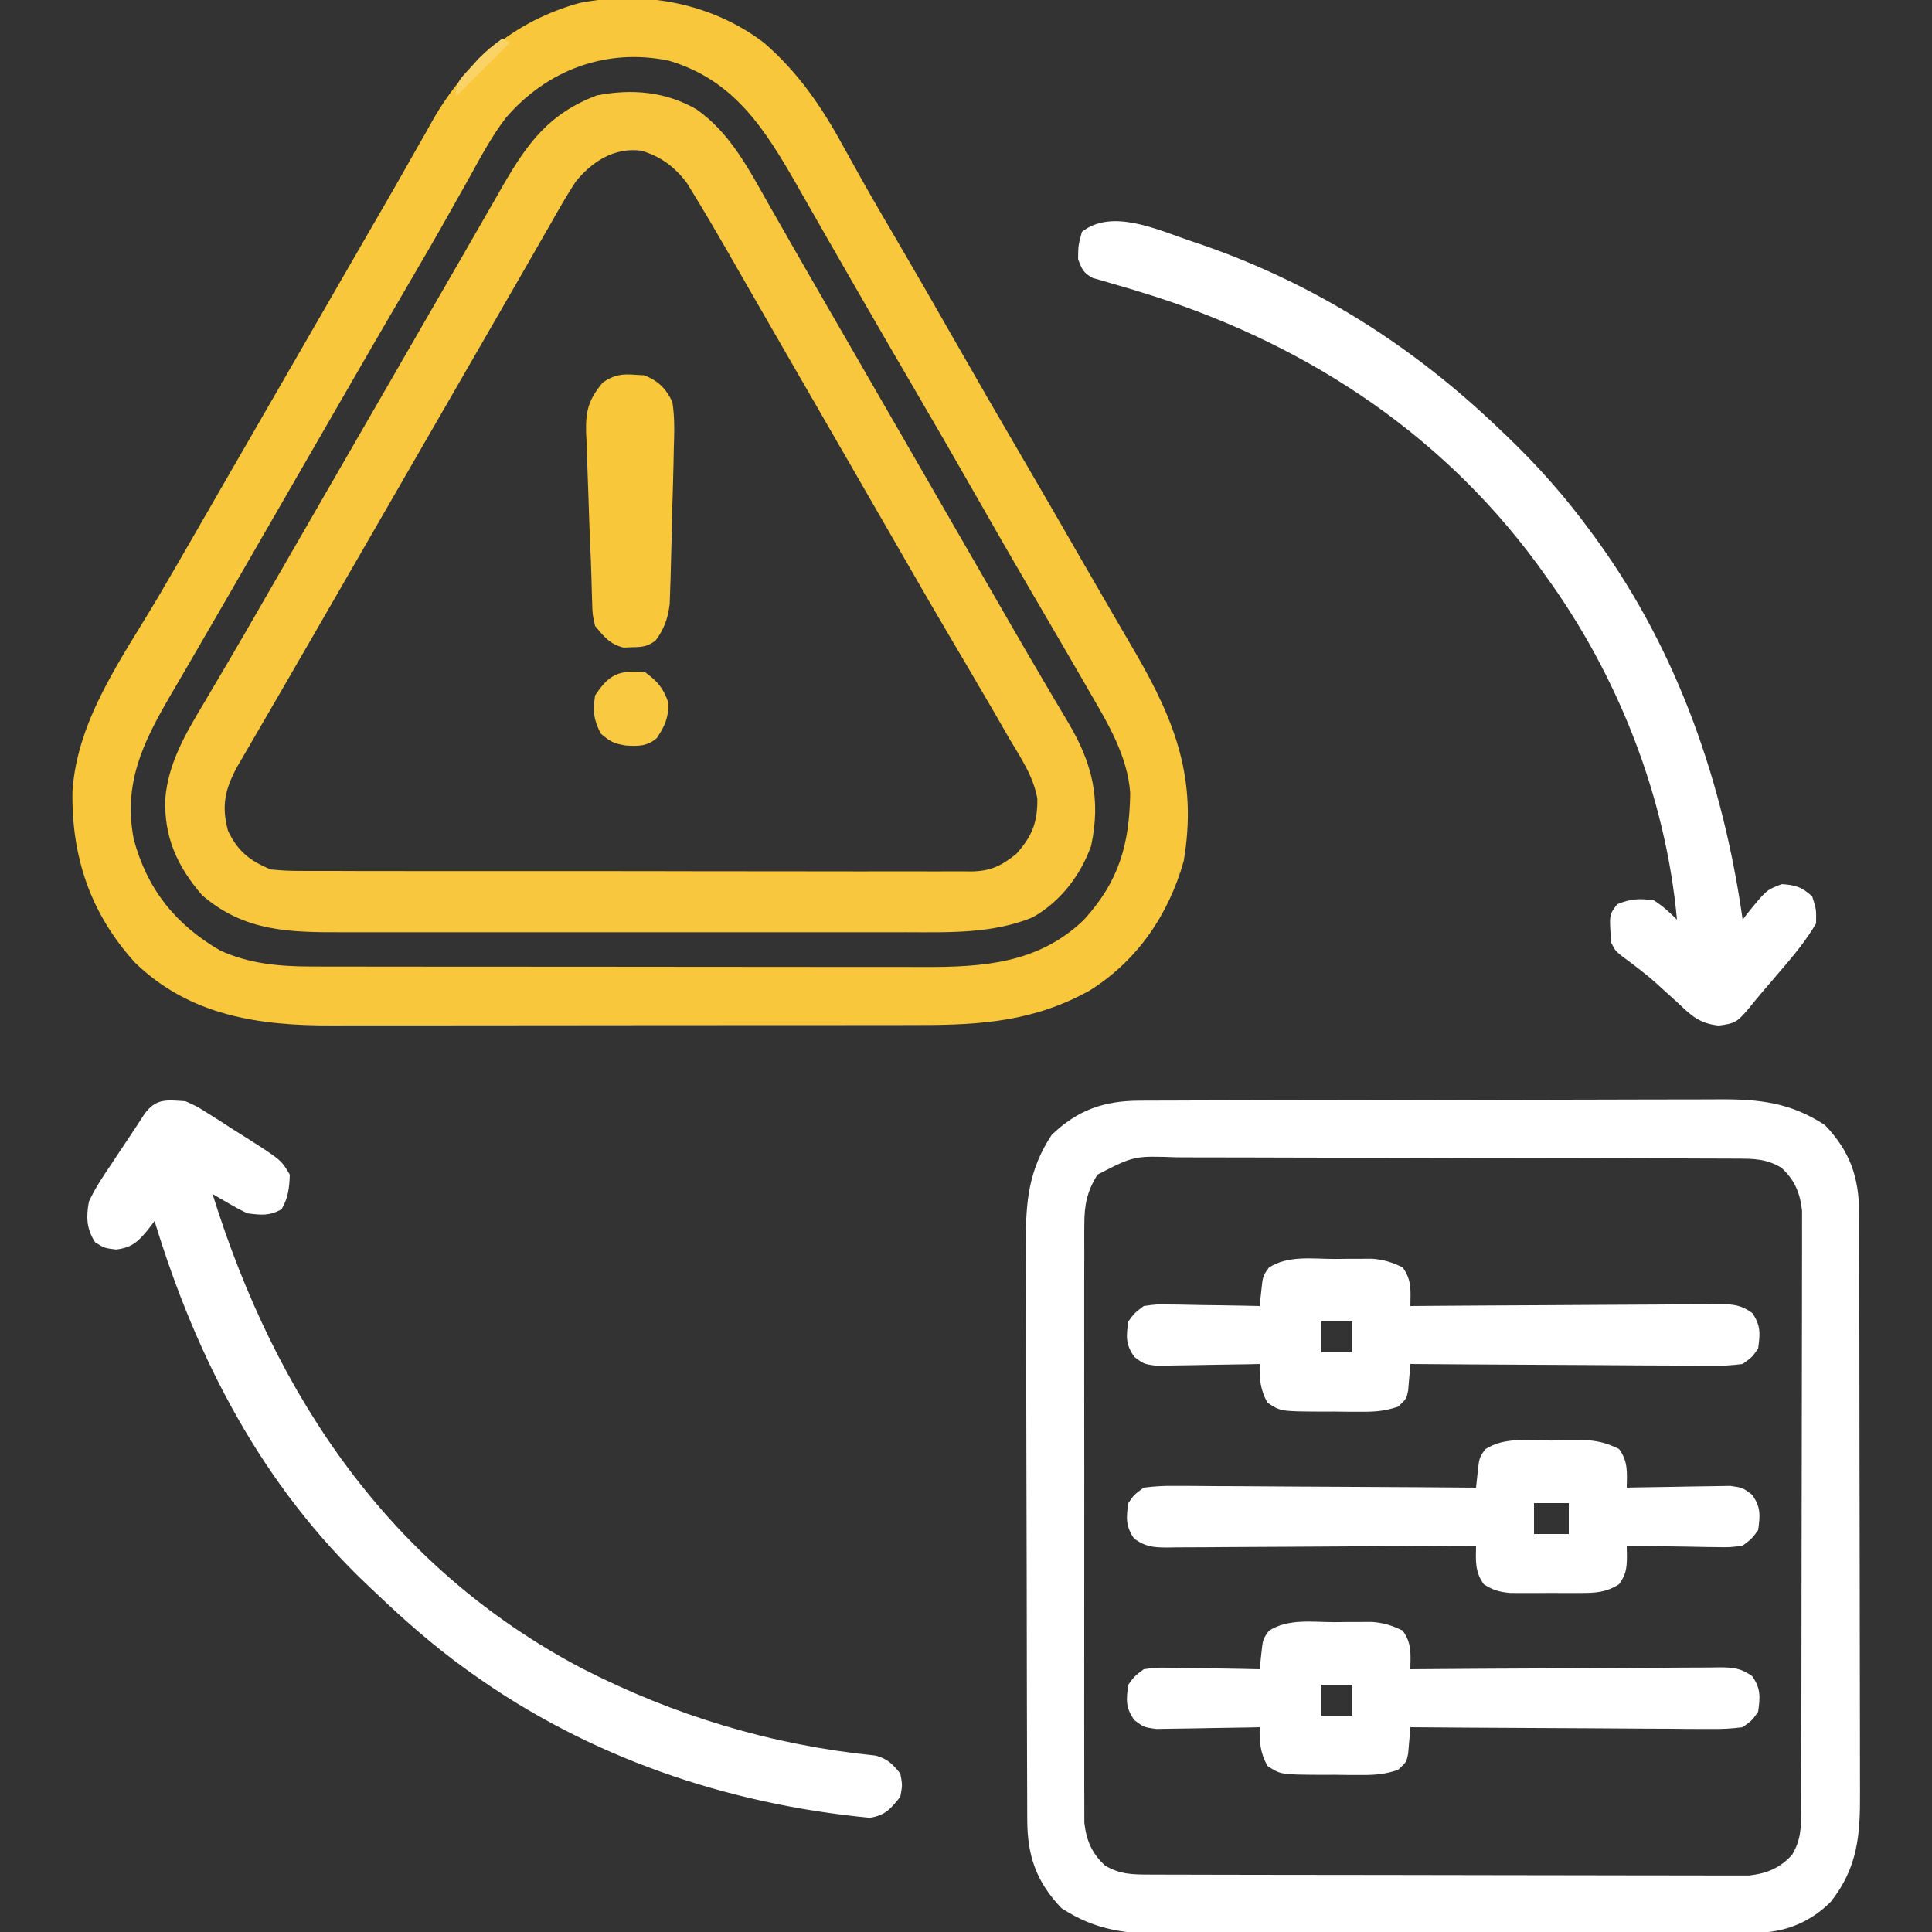
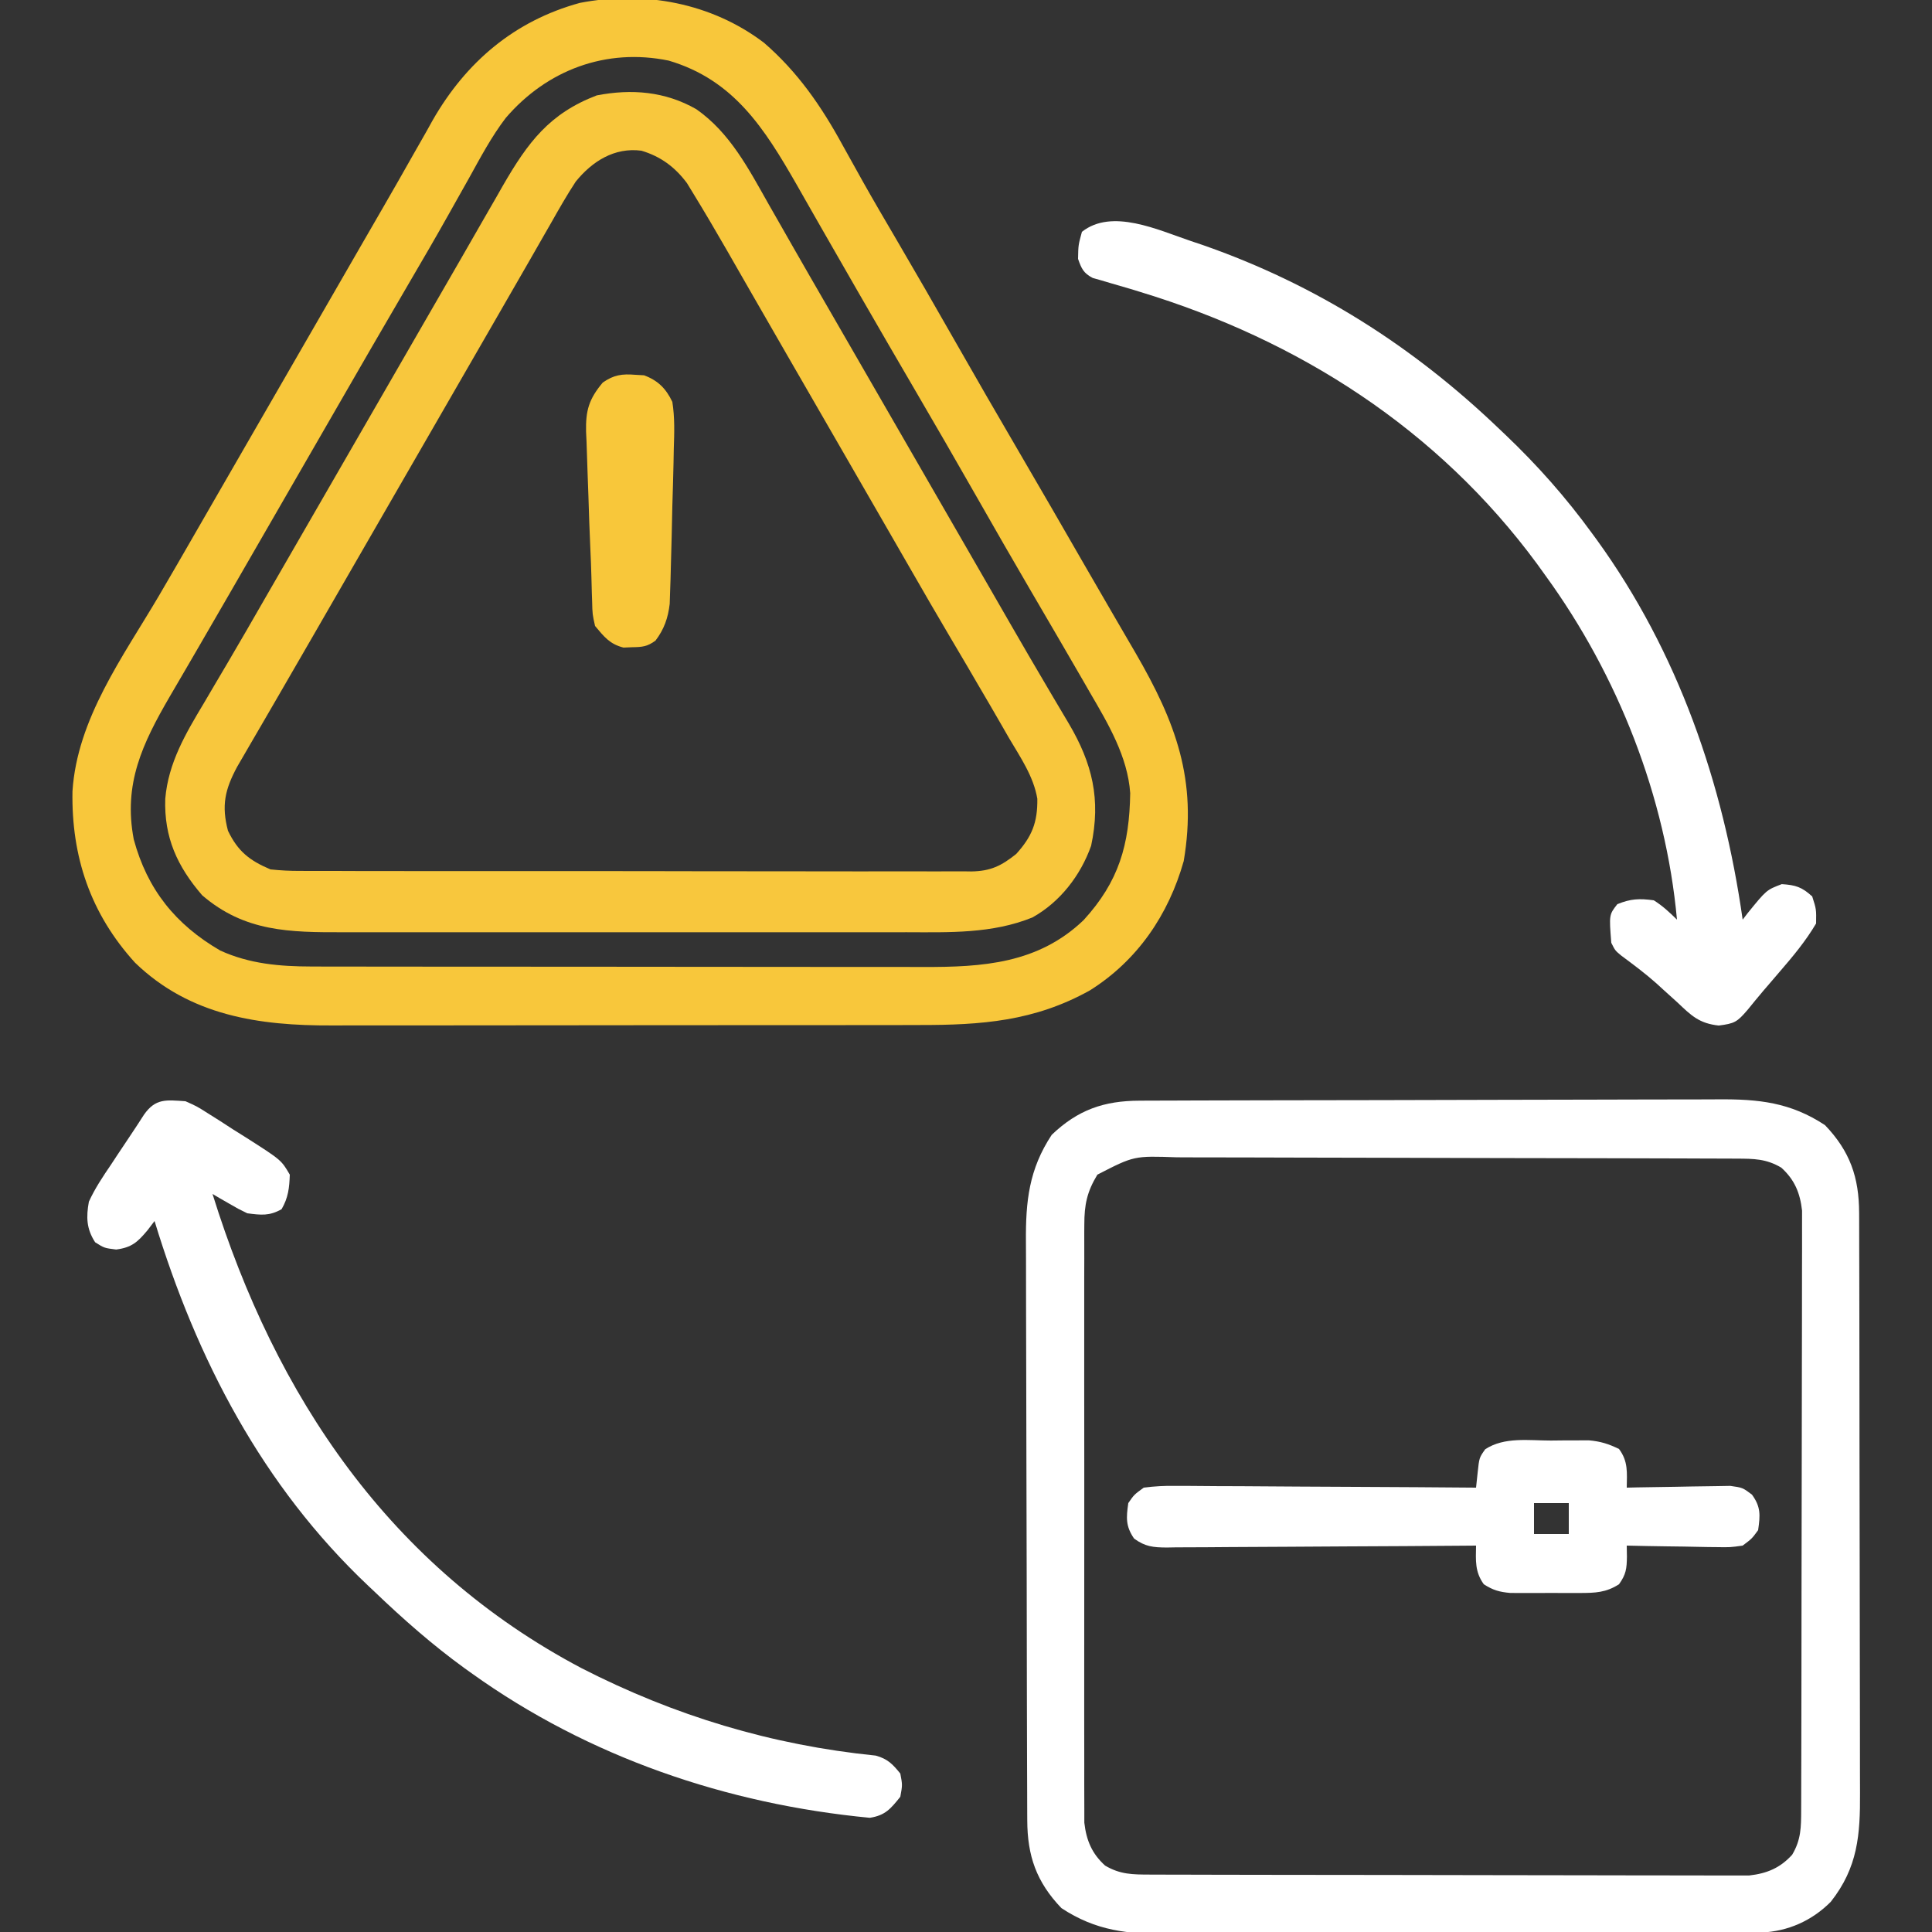
<svg xmlns="http://www.w3.org/2000/svg" version="1.1" width="500" height="500">
  <rect width="100%" height="100%" fill="#333333" stroke="none" />
  <path d="M0 0 C8.752 7.586 14.814 16.385 20.332 26.488 C21.471 28.539 22.612 30.588 23.754 32.637 C24.625 34.202 24.625 34.202 25.514 35.8 C28.308 40.774 31.194 45.693 34.082 50.613 C39.203 59.351 44.256 68.126 49.27 76.926 C54.809 86.647 60.403 96.335 66.053 105.993 C71.558 115.406 77.008 124.85 82.449 134.301 C84.73 138.261 87.018 142.218 89.317 146.168 C90.334 147.916 91.35 149.665 92.365 151.415 C93.631 153.594 94.9 155.772 96.172 157.949 C106.562 175.867 112.177 190.828 108.617 211.762 C104.691 225.679 96.624 237.513 84.332 245.238 C69.998 253.224 56.266 254.226 40.169 254.2 C38.357 254.205 36.546 254.21 34.735 254.216 C29.842 254.229 24.949 254.23 20.056 254.227 C15.959 254.226 11.861 254.231 7.764 254.236 C-1.91 254.247 -11.585 254.248 -21.259 254.241 C-31.209 254.235 -41.16 254.248 -51.11 254.269 C-59.68 254.287 -68.25 254.293 -76.82 254.289 C-81.927 254.288 -87.033 254.29 -92.14 254.304 C-96.946 254.317 -101.752 254.315 -106.558 254.302 C-108.311 254.299 -110.064 254.302 -111.818 254.31 C-130.671 254.393 -148.572 251.806 -162.773 238.078 C-174.311 225.389 -179.277 210.639 -178.973 193.691 C-177.767 174.952 -165.897 158.89 -156.636 143.173 C-153.492 137.816 -150.392 132.434 -147.293 127.051 C-146.671 125.972 -146.049 124.892 -145.408 123.78 C-144.146 121.59 -142.884 119.399 -141.622 117.208 C-138.494 111.779 -135.362 106.353 -132.23 100.926 C-130.98 98.759 -129.73 96.592 -128.48 94.426 C-124.73 87.926 -124.73 87.926 -120.98 81.426 C-120.362 80.353 -119.743 79.28 -119.105 78.175 C-117.856 76.01 -116.607 73.845 -115.358 71.68 C-111.587 65.145 -107.819 58.608 -104.053 52.07 C-102.185 48.83 -100.311 45.593 -98.438 42.355 C-95.93 38.02 -93.453 33.67 -90.992 29.309 C-89.78 27.181 -88.568 25.053 -87.355 22.926 C-86.554 21.485 -86.554 21.485 -85.736 20.015 C-77.1 4.947 -64.564 -5.693 -47.668 -10.324 C-31.027 -13.554 -13.595 -10.327 0 0 Z M-66.848 19.454 C-70.527 24.284 -73.36 29.624 -76.293 34.926 C-77.349 36.809 -78.409 38.691 -79.469 40.572 C-80.185 41.845 -80.901 43.119 -81.615 44.393 C-84.939 50.319 -88.355 56.19 -91.793 62.051 C-98.524 73.554 -105.187 85.095 -111.839 96.644 C-114.967 102.072 -118.099 107.499 -121.23 112.926 C-122.48 115.092 -123.73 117.259 -124.98 119.426 C-132.48 132.426 -132.48 132.426 -134.358 135.68 C-135.6 137.832 -136.841 139.985 -138.081 142.138 C-140.985 147.177 -143.894 152.213 -146.825 157.236 C-147.859 159.009 -148.891 160.783 -149.922 162.557 C-151.214 164.778 -152.509 166.996 -153.809 169.213 C-160.876 181.383 -165.852 191.791 -163.117 206.145 C-159.616 219.099 -152.316 228.199 -140.73 234.926 C-133.17 238.376 -125.334 239.049 -117.085 239.059 C-116.346 239.062 -115.608 239.064 -114.848 239.066 C-112.392 239.073 -109.936 239.072 -107.479 239.071 C-105.711 239.074 -103.943 239.077 -102.175 239.081 C-97.384 239.09 -92.592 239.092 -87.801 239.093 C-84.804 239.094 -81.807 239.096 -78.811 239.099 C-68.347 239.108 -57.884 239.112 -47.42 239.111 C-37.681 239.11 -27.942 239.121 -18.203 239.137 C-9.829 239.15 -1.456 239.155 6.918 239.155 C11.914 239.154 16.91 239.157 21.906 239.168 C26.606 239.178 31.307 239.178 36.008 239.17 C37.727 239.169 39.447 239.172 41.167 239.178 C56.585 239.228 70.925 238.323 82.707 227.051 C91.85 217.054 94.563 207.532 94.766 194.184 C94.113 184.726 89.07 176.247 84.395 168.238 C83.826 167.249 83.258 166.26 82.673 165.241 C80.882 162.13 79.078 159.027 77.27 155.926 C76.704 154.954 76.138 153.982 75.555 152.98 C73.279 149.072 70.999 145.164 68.713 141.261 C64.179 133.513 59.714 125.726 55.27 117.926 C49.73 108.204 44.136 98.517 38.486 88.859 C34.243 81.604 30.03 74.332 25.832 67.051 C25.215 65.982 24.598 64.913 23.963 63.812 C21.047 58.758 18.138 53.701 15.248 48.632 C14.241 46.867 13.232 45.103 12.222 43.339 C10.963 41.138 9.707 38.934 8.455 36.727 C0.11 22.161 -7.826 9.583 -24.668 4.613 C-40.877 1.274 -56.215 7.047 -66.848 19.454 Z " fill="#F8C73B" transform="translate(197.73,11.074)" />
  <path d="M0 0 C1.042 -0.006 1.042 -0.006 2.105 -0.011 C4.432 -0.022 6.76 -0.026 9.087 -0.03 C10.756 -0.036 12.425 -0.043 14.094 -0.05 C19.576 -0.071 25.058 -0.081 30.54 -0.091 C32.429 -0.095 34.318 -0.099 36.208 -0.103 C45.086 -0.123 53.964 -0.137 62.843 -0.145 C73.08 -0.155 83.316 -0.181 93.553 -0.222 C101.473 -0.252 109.392 -0.267 117.312 -0.27 C122.038 -0.272 126.764 -0.281 131.491 -0.306 C135.941 -0.33 140.391 -0.334 144.842 -0.324 C146.47 -0.323 148.097 -0.329 149.725 -0.343 C160.182 -0.427 168.465 0.43 177.407 6.335 C183.882 13.11 186.213 19.846 186.235 29.066 C186.238 29.762 186.241 30.458 186.244 31.175 C186.253 33.508 186.254 35.84 186.256 38.172 C186.26 39.844 186.265 41.516 186.271 43.189 C186.284 47.732 186.29 52.276 186.295 56.819 C186.298 59.659 186.302 62.499 186.306 65.338 C186.32 74.226 186.329 83.114 186.333 92.002 C186.338 102.256 186.355 112.51 186.384 122.764 C186.406 130.693 186.416 138.623 186.417 146.553 C186.418 151.287 186.424 156.021 186.442 160.755 C186.459 165.21 186.461 169.666 186.452 174.121 C186.451 175.753 186.456 177.384 186.466 179.016 C186.528 190.009 185.916 198.418 178.907 207.319 C174.043 212.225 167.815 214.988 160.96 215.281 C159.715 215.286 158.471 215.29 157.189 215.294 C156.494 215.298 155.8 215.302 155.084 215.305 C152.757 215.316 150.429 215.32 148.102 215.324 C146.433 215.33 144.764 215.337 143.095 215.344 C137.613 215.365 132.131 215.375 126.649 215.385 C124.76 215.39 122.871 215.394 120.981 215.398 C112.103 215.417 103.225 215.431 94.346 215.439 C84.109 215.449 73.873 215.475 63.636 215.516 C55.716 215.546 47.797 215.561 39.877 215.564 C35.151 215.567 30.424 215.575 25.698 215.601 C21.248 215.624 16.797 215.628 12.347 215.618 C10.719 215.617 9.092 215.624 7.464 215.637 C-2.993 215.721 -11.276 214.865 -20.218 208.96 C-26.687 202.19 -29.021 195.454 -29.053 186.242 C-29.056 185.547 -29.06 184.852 -29.064 184.137 C-29.075 181.809 -29.079 179.482 -29.083 177.154 C-29.089 175.485 -29.095 173.816 -29.102 172.147 C-29.123 166.665 -29.134 161.184 -29.144 155.702 C-29.148 153.813 -29.152 151.923 -29.156 150.034 C-29.175 141.156 -29.189 132.277 -29.198 123.399 C-29.208 113.162 -29.234 102.925 -29.274 92.688 C-29.304 84.769 -29.319 76.85 -29.323 68.93 C-29.325 64.203 -29.334 59.477 -29.359 54.751 C-29.382 50.3 -29.387 45.85 -29.376 41.4 C-29.376 39.772 -29.382 38.144 -29.396 36.517 C-29.479 26.06 -28.623 17.776 -22.718 8.835 C-15.948 2.366 -9.213 0.032 0 0 Z M-10.906 19.147 C-13.607 23.603 -14.282 26.915 -14.286 32.092 C-14.291 32.767 -14.296 33.442 -14.301 34.137 C-14.313 36.385 -14.303 38.632 -14.294 40.88 C-14.298 42.496 -14.303 44.113 -14.31 45.73 C-14.323 50.112 -14.318 54.494 -14.309 58.876 C-14.301 63.466 -14.308 68.055 -14.313 72.645 C-14.318 80.352 -14.311 88.059 -14.297 95.766 C-14.28 104.672 -14.286 113.577 -14.302 122.483 C-14.316 130.134 -14.318 137.785 -14.31 145.436 C-14.305 150.004 -14.305 154.571 -14.314 159.139 C-14.323 163.433 -14.317 167.728 -14.3 172.022 C-14.296 173.597 -14.297 175.171 -14.304 176.746 C-14.312 178.898 -14.301 181.05 -14.286 183.202 C-14.285 184.405 -14.284 185.609 -14.283 186.849 C-13.759 191.424 -12.339 194.848 -8.906 197.96 C-5.006 200.275 -1.767 200.277 2.679 200.288 C3.351 200.291 4.023 200.294 4.716 200.297 C6.973 200.305 9.229 200.307 11.486 200.308 C13.103 200.313 14.719 200.318 16.335 200.323 C20.73 200.336 25.125 200.343 29.519 200.347 C32.265 200.35 35.01 200.354 37.755 200.359 C46.344 200.373 54.933 200.382 63.522 200.386 C73.438 200.391 83.354 200.408 93.27 200.437 C100.934 200.459 108.598 200.469 116.261 200.47 C120.839 200.471 125.417 200.477 129.994 200.495 C134.301 200.511 138.608 200.514 142.914 200.505 C144.494 200.504 146.073 200.508 147.653 200.518 C149.812 200.531 151.97 200.525 154.129 200.515 C155.336 200.516 156.544 200.518 157.788 200.519 C162.369 200.004 165.791 198.585 168.907 195.147 C171.222 191.248 171.224 188.008 171.235 183.563 C171.238 182.891 171.241 182.219 171.244 181.526 C171.253 179.269 171.254 177.012 171.256 174.755 C171.26 173.139 171.265 171.523 171.271 169.906 C171.284 165.512 171.29 161.117 171.295 156.722 C171.298 153.977 171.302 151.232 171.306 148.486 C171.32 139.897 171.329 131.308 171.333 122.719 C171.338 112.803 171.355 102.887 171.384 92.971 C171.406 85.308 171.416 77.644 171.417 69.98 C171.418 65.402 171.424 60.825 171.442 56.247 C171.459 51.94 171.461 47.634 171.452 43.327 C171.451 41.748 171.456 40.168 171.466 38.589 C171.478 36.43 171.472 34.272 171.462 32.113 C171.463 30.905 171.465 29.698 171.466 28.454 C170.951 23.872 169.533 20.451 166.094 17.335 C162.199 15.022 158.958 15.016 154.517 15 C153.51 14.994 153.51 14.994 152.482 14.989 C150.228 14.978 147.973 14.974 145.718 14.97 C144.104 14.964 142.489 14.957 140.874 14.95 C135.568 14.929 130.261 14.919 124.954 14.909 C123.127 14.905 121.3 14.901 119.472 14.897 C110.888 14.877 102.304 14.863 93.72 14.855 C83.812 14.845 73.905 14.819 63.998 14.778 C56.339 14.748 48.68 14.733 41.021 14.73 C36.448 14.728 31.874 14.719 27.3 14.694 C22.996 14.67 18.692 14.666 14.388 14.676 C12.81 14.677 11.233 14.671 9.655 14.657 C-1.414 14.264 -1.414 14.264 -10.906 19.147 Z " fill="#FFFFFF" transform="translate(294.906,284.853)" />
  <path d="M0 0 C8.757 6.11 13.584 15.509 18.742 24.621 C19.735 26.358 20.727 28.094 21.72 29.831 C22.743 31.622 23.764 33.414 24.785 35.206 C27.935 40.733 31.122 46.238 34.305 51.746 C35.555 53.913 36.805 56.079 38.055 58.246 C38.673 59.319 39.292 60.391 39.93 61.496 C60.555 97.246 60.555 97.246 62.43 100.497 C63.679 102.662 64.928 104.827 66.177 106.992 C69.317 112.432 72.455 117.874 75.59 123.316 C76.215 124.401 76.84 125.485 77.484 126.603 C78.73 128.766 79.976 130.929 81.221 133.093 C84.384 138.579 87.568 144.052 90.789 149.504 C91.432 150.594 92.074 151.685 92.736 152.808 C93.957 154.878 95.183 156.945 96.414 159.008 C102.489 169.313 104.764 178.596 102.188 190.629 C99.473 198.292 94.155 205.198 86.992 209.184 C76.569 213.416 65.437 213.034 54.391 213.005 C52.653 213.008 50.916 213.011 49.178 213.016 C44.488 213.025 39.798 213.021 35.108 213.015 C30.183 213.01 25.258 213.014 20.333 213.018 C12.065 213.021 3.797 213.016 -4.471 213.007 C-14.009 212.996 -23.547 212.999 -33.084 213.01 C-41.296 213.02 -49.508 213.021 -57.72 213.016 C-62.614 213.013 -67.509 213.012 -72.404 213.019 C-77.007 213.024 -81.61 213.02 -86.213 213.009 C-87.895 213.006 -89.577 213.007 -91.259 213.011 C-105.269 213.045 -116.867 212.912 -127.883 203.434 C-134.311 195.963 -137.758 188.48 -137.426 178.469 C-136.639 169.176 -132.147 161.597 -127.445 153.746 C-126.432 152.023 -125.419 150.3 -124.407 148.577 C-123.363 146.801 -122.313 145.027 -121.264 143.254 C-118.028 137.778 -114.866 132.26 -111.695 126.746 C-110.446 124.579 -109.196 122.413 -107.945 120.246 C-107.327 119.174 -106.708 118.101 -106.07 116.996 C-99.195 105.079 -92.32 93.163 -85.445 81.246 C-84.826 80.173 -84.208 79.101 -83.57 77.996 C-82.321 75.831 -81.072 73.665 -79.823 71.5 C-76.683 66.06 -73.545 60.619 -70.41 55.176 C-67.298 49.773 -64.179 44.374 -61.058 38.976 C-59.161 35.686 -57.273 32.39 -55.387 29.094 C-54.156 26.957 -52.926 24.82 -51.695 22.684 C-51.144 21.715 -50.593 20.746 -50.025 19.748 C-43.568 8.579 -38.002 1.109 -25.758 -3.566 C-16.753 -5.304 -8.075 -4.612 0 0 Z M-31.195 18.746 C-33.478 22.22 -35.522 25.818 -37.57 29.434 C-38.178 30.49 -38.785 31.547 -39.41 32.635 C-40.696 34.873 -41.978 37.113 -43.257 39.354 C-45.747 43.712 -48.26 48.057 -50.772 52.402 C-53.287 56.753 -55.795 61.109 -58.304 65.464 C-61.432 70.893 -64.564 76.319 -67.695 81.746 C-68.945 83.913 -70.195 86.079 -71.445 88.246 C-93.945 127.246 -93.945 127.246 -95.823 130.501 C-97.063 132.651 -98.303 134.8 -99.542 136.95 C-102.467 142.024 -105.396 147.096 -108.341 152.159 C-109.731 154.549 -111.118 156.94 -112.505 159.332 C-113.484 161.017 -114.467 162.701 -115.449 164.385 C-116.042 165.408 -116.635 166.431 -117.246 167.484 C-117.769 168.382 -118.291 169.28 -118.829 170.204 C-121.998 176.101 -122.911 180.239 -121.195 186.746 C-118.643 192.055 -115.634 194.447 -110.195 196.746 C-107.52 197.025 -105.084 197.156 -102.415 197.134 C-101.268 197.142 -101.268 197.142 -100.098 197.15 C-97.546 197.164 -94.995 197.157 -92.443 197.15 C-90.61 197.156 -88.776 197.163 -86.943 197.171 C-81.97 197.189 -76.997 197.188 -72.024 197.182 C-67.871 197.179 -63.718 197.185 -59.566 197.191 C-49.769 197.205 -39.973 197.204 -30.177 197.192 C-20.072 197.181 -9.967 197.195 0.139 197.222 C8.818 197.244 17.496 197.25 26.175 197.244 C31.357 197.241 36.54 197.244 41.722 197.261 C46.594 197.276 51.466 197.272 56.339 197.253 C58.126 197.25 59.914 197.253 61.701 197.263 C64.143 197.276 66.583 197.265 69.024 197.247 C69.73 197.257 70.436 197.267 71.164 197.276 C76.153 197.202 78.944 195.838 82.805 192.746 C86.868 188.243 88.347 184.616 88.265 178.453 C87.28 172.659 83.882 167.743 80.93 162.746 C80.231 161.532 79.535 160.317 78.84 159.102 C76.851 155.636 74.831 152.19 72.805 148.746 C71.906 147.203 71.007 145.66 70.109 144.117 C68.565 141.474 67.007 138.838 65.441 136.207 C62.116 130.604 58.87 124.955 55.617 119.309 C54.66 117.648 54.66 117.648 53.684 115.953 C52.376 113.682 51.068 111.412 49.76 109.141 C46.611 103.674 43.458 98.21 40.305 92.746 C39.055 90.579 37.805 88.413 36.555 86.246 C35.627 84.637 35.627 84.637 34.68 82.996 C29.055 73.246 29.055 73.246 27.178 69.992 C25.935 67.838 24.691 65.683 23.447 63.529 C20.555 58.519 17.665 53.506 14.788 48.487 C13.779 46.729 12.77 44.971 11.76 43.213 C10.501 41.021 9.245 38.829 7.99 36.635 C5.115 31.633 2.196 26.66 -0.82 21.742 C-1.613 20.444 -1.613 20.444 -2.422 19.119 C-5.534 14.955 -9.217 12.239 -14.195 10.746 C-21.169 9.829 -26.94 13.496 -31.195 18.746 Z " fill="#F8C73D" transform="translate(180.195,28.254)" />
  <path d="M0 0 C2.95 1.313 2.95 1.313 5.828 3.141 C6.875 3.799 7.922 4.458 9 5.137 C10.072 5.834 11.145 6.531 12.25 7.25 C13.338 7.932 14.426 8.614 15.547 9.316 C24.791 15.209 24.791 15.209 27 19 C26.88 22.423 26.607 24.954 24.875 27.938 C21.718 29.726 19.583 29.462 16 29 C13.653 27.857 13.653 27.857 11.258 26.469 C10.457 26.009 9.657 25.55 8.833 25.076 C8.228 24.721 7.623 24.366 7 24 C23.316 76.438 52.948 120.569 102.5 146.723 C126.552 159.046 151.685 166.633 178.645 169.348 C181.712 170.197 183.022 171.544 185 174 C185.562 176.938 185.562 176.938 185 180 C182.523 183.1 181.103 184.83 177.109 185.445 C140.111 181.918 104.314 169.742 74 148 C73.413 147.58 72.827 147.16 72.222 146.728 C63.959 140.739 56.367 134.052 49 127 C48.447 126.48 47.894 125.959 47.324 125.423 C19.9 99.53 2.904 66.802 -8 31 C-8.598 31.784 -9.196 32.568 -9.812 33.375 C-12.375 36.45 -13.924 37.863 -17.938 38.375 C-21 38 -21 38 -23.375 36.5 C-25.64 33.015 -25.72 29.988 -25 26 C-23.425 22.554 -21.383 19.499 -19.25 16.375 C-18.711 15.555 -18.172 14.735 -17.617 13.891 C-16.57 12.302 -15.514 10.719 -14.447 9.144 C-13.183 7.27 -11.956 5.378 -10.734 3.477 C-7.753 -0.781 -4.995 -0.346 0 0 Z " fill="#FFFFFF" transform="translate(48,285)" />
  <path d="M0 0 C1.53 0.515 1.53 0.515 3.092 1.04 C32.383 11.257 57.534 27.27 79.812 48.625 C80.342 49.128 80.872 49.63 81.418 50.148 C89.712 58.05 97.071 66.362 103.812 75.625 C104.226 76.188 104.639 76.752 105.064 77.333 C126.103 106.398 137.791 140.341 142.812 175.625 C143.248 175.059 143.684 174.493 144.133 173.91 C148.979 167.942 148.979 167.942 152.938 166.438 C156.529 166.672 158.143 167.184 160.812 169.625 C161.875 172.938 161.875 172.938 161.812 176.625 C159.127 181.183 155.819 185.136 152.375 189.125 C151.439 190.219 150.502 191.312 149.566 192.406 C149.11 192.936 148.654 193.466 148.184 194.012 C146.795 195.645 145.443 197.305 144.09 198.969 C141.365 202.147 140.727 202.508 136.617 203.035 C131.56 202.49 129.526 200.471 125.938 197.062 C124.719 195.958 123.499 194.855 122.277 193.754 C121.689 193.217 121.101 192.679 120.496 192.125 C117.599 189.543 114.499 187.242 111.387 184.93 C109.812 183.625 109.812 183.625 108.812 181.625 C108.236 174.363 108.236 174.363 110.375 171.625 C113.826 170.209 116.108 170.114 119.812 170.625 C122.137 172.09 123.826 173.687 125.812 175.625 C122.899 143.832 110.545 112.426 91.812 86.625 C91.078 85.605 90.343 84.586 89.586 83.535 C63.908 48.672 27.984 25.661 -13.129 13.168 C-14.392 12.78 -14.392 12.78 -15.68 12.384 C-17.371 11.872 -19.068 11.378 -20.769 10.901 C-21.576 10.662 -22.383 10.422 -23.215 10.176 C-23.933 9.973 -24.651 9.769 -25.39 9.56 C-27.787 8.313 -28.301 7.144 -29.188 4.625 C-29.125 1.062 -29.125 1.062 -28.188 -2.375 C-20.423 -8.538 -8.474 -2.851 0 0 Z " fill="#FFFFFF" transform="translate(308.188,62.375)" />
-   <path d="M0 0 C1.137 -0.012 2.274 -0.024 3.445 -0.037 C4.544 -0.039 5.642 -0.041 6.773 -0.043 C8.277 -0.049 8.277 -0.049 9.81 -0.055 C12.798 0.202 14.944 0.863 17.625 2.188 C20.024 5.386 19.683 8.309 19.625 12.188 C21.228 12.174 21.228 12.174 22.863 12.161 C32.928 12.08 42.992 12.02 53.057 11.98 C58.231 11.959 63.406 11.931 68.58 11.886 C73.573 11.842 78.565 11.818 83.558 11.808 C85.464 11.801 87.37 11.786 89.275 11.765 C91.943 11.736 94.609 11.732 97.276 11.733 C98.066 11.719 98.856 11.705 99.67 11.69 C103.187 11.716 105.233 11.903 108.116 13.997 C110.329 17.21 110.169 19.381 109.625 23.188 C108.116 25.378 108.116 25.378 105.625 27.188 C102.712 27.562 100.185 27.695 97.276 27.642 C96.437 27.642 95.598 27.643 94.733 27.643 C91.962 27.641 89.192 27.609 86.422 27.578 C84.499 27.571 82.577 27.565 80.655 27.561 C75.598 27.546 70.541 27.506 65.484 27.462 C60.323 27.421 55.161 27.403 50 27.383 C39.875 27.34 29.75 27.272 19.625 27.188 C19.578 27.814 19.531 28.44 19.483 29.085 C19.409 29.901 19.336 30.718 19.261 31.56 C19.159 32.777 19.159 32.777 19.056 34.02 C18.625 36.188 18.625 36.188 16.453 38.227 C13.26 39.311 10.743 39.56 7.371 39.551 C5.595 39.55 5.595 39.55 3.783 39.549 C2.555 39.533 1.328 39.517 0.062 39.5 C-1.169 39.503 -2.401 39.506 -3.67 39.51 C-13.97 39.448 -13.97 39.448 -17.375 37.188 C-19.243 33.731 -19.453 31.054 -19.375 27.188 C-20.707 27.219 -20.707 27.219 -22.065 27.251 C-25.368 27.319 -28.67 27.369 -31.973 27.407 C-33.401 27.427 -34.828 27.455 -36.256 27.489 C-38.311 27.538 -40.366 27.56 -42.422 27.578 C-43.658 27.599 -44.894 27.62 -46.167 27.642 C-49.375 27.188 -49.375 27.188 -51.778 25.382 C-54.106 22.182 -53.926 20.043 -53.375 16.188 C-51.778 13.993 -51.778 13.993 -49.375 12.188 C-46.167 11.733 -46.167 11.733 -42.422 11.797 C-41.762 11.803 -41.101 11.808 -40.421 11.814 C-38.322 11.836 -36.224 11.887 -34.125 11.938 C-32.698 11.958 -31.271 11.976 -29.844 11.992 C-26.354 12.036 -22.864 12.105 -19.375 12.188 C-19.238 10.907 -19.102 9.627 -18.961 8.309 C-18.547 4.43 -18.547 4.43 -17 2.25 C-12.024 -1.004 -5.696 0.003 0 0 Z M-3.375 16.188 C-3.375 18.828 -3.375 21.468 -3.375 24.188 C-0.735 24.188 1.905 24.188 4.625 24.188 C4.625 21.547 4.625 18.907 4.625 16.188 C1.985 16.188 -0.655 16.188 -3.375 16.188 Z " fill="#FFFFFF" transform="translate(345.375,419.812)" />
-   <path d="M0 0 C1.137 -0.012 2.274 -0.024 3.445 -0.037 C4.544 -0.039 5.642 -0.041 6.773 -0.043 C8.277 -0.049 8.277 -0.049 9.81 -0.055 C12.798 0.202 14.944 0.863 17.625 2.188 C20.024 5.386 19.683 8.309 19.625 12.188 C21.228 12.174 21.228 12.174 22.863 12.161 C32.928 12.08 42.992 12.02 53.057 11.98 C58.231 11.959 63.406 11.931 68.58 11.886 C73.573 11.842 78.565 11.818 83.558 11.808 C85.464 11.801 87.37 11.786 89.275 11.765 C91.943 11.736 94.609 11.732 97.276 11.733 C98.066 11.719 98.856 11.705 99.67 11.69 C103.187 11.716 105.233 11.903 108.116 13.997 C110.329 17.21 110.169 19.381 109.625 23.188 C108.116 25.378 108.116 25.378 105.625 27.188 C102.712 27.562 100.185 27.695 97.276 27.642 C96.437 27.642 95.598 27.643 94.733 27.643 C91.962 27.641 89.192 27.609 86.422 27.578 C84.499 27.571 82.577 27.565 80.655 27.561 C75.598 27.546 70.541 27.506 65.484 27.462 C60.323 27.421 55.161 27.403 50 27.383 C39.875 27.34 29.75 27.272 19.625 27.188 C19.578 27.814 19.531 28.44 19.483 29.085 C19.409 29.901 19.336 30.718 19.261 31.56 C19.159 32.777 19.159 32.777 19.056 34.02 C18.625 36.188 18.625 36.188 16.453 38.227 C13.26 39.311 10.743 39.56 7.371 39.551 C5.595 39.55 5.595 39.55 3.783 39.549 C2.555 39.533 1.328 39.517 0.062 39.5 C-1.169 39.503 -2.401 39.506 -3.67 39.51 C-13.97 39.448 -13.97 39.448 -17.375 37.188 C-19.243 33.731 -19.453 31.054 -19.375 27.188 C-20.707 27.219 -20.707 27.219 -22.065 27.251 C-25.368 27.319 -28.67 27.369 -31.973 27.407 C-33.401 27.427 -34.828 27.455 -36.256 27.489 C-38.311 27.538 -40.366 27.56 -42.422 27.578 C-43.658 27.599 -44.894 27.62 -46.167 27.642 C-49.375 27.188 -49.375 27.188 -51.778 25.382 C-54.106 22.182 -53.926 20.043 -53.375 16.188 C-51.778 13.993 -51.778 13.993 -49.375 12.188 C-46.167 11.733 -46.167 11.733 -42.422 11.797 C-41.762 11.803 -41.101 11.808 -40.421 11.814 C-38.322 11.836 -36.224 11.887 -34.125 11.938 C-32.698 11.958 -31.271 11.976 -29.844 11.992 C-26.354 12.036 -22.864 12.105 -19.375 12.188 C-19.238 10.907 -19.102 9.627 -18.961 8.309 C-18.547 4.43 -18.547 4.43 -17 2.25 C-12.024 -1.004 -5.696 0.003 0 0 Z M-3.375 16.188 C-3.375 18.828 -3.375 21.468 -3.375 24.188 C-0.735 24.188 1.905 24.188 4.625 24.188 C4.625 21.547 4.625 18.907 4.625 16.188 C1.985 16.188 -0.655 16.188 -3.375 16.188 Z " fill="#FFFFFF" transform="translate(345.375,325.812)" />
  <path d="M0 0 C1.137 -0.012 2.274 -0.024 3.445 -0.037 C4.544 -0.039 5.642 -0.041 6.773 -0.043 C8.277 -0.049 8.277 -0.049 9.81 -0.055 C12.798 0.202 14.944 0.863 17.625 2.188 C20.024 5.386 19.683 8.309 19.625 12.188 C20.513 12.167 21.401 12.146 22.315 12.124 C25.618 12.056 28.92 12.006 32.223 11.968 C33.651 11.948 35.078 11.92 36.506 11.886 C38.561 11.837 40.616 11.815 42.672 11.797 C43.908 11.776 45.144 11.755 46.417 11.733 C49.625 12.188 49.625 12.188 52.028 13.993 C54.356 17.193 54.176 19.332 53.625 23.188 C52.028 25.382 52.028 25.382 49.625 27.188 C46.417 27.642 46.417 27.642 42.672 27.578 C42.012 27.572 41.351 27.567 40.671 27.561 C38.572 27.539 36.474 27.488 34.375 27.438 C32.948 27.417 31.521 27.399 30.094 27.383 C26.604 27.339 23.114 27.27 19.625 27.188 C19.648 28.603 19.648 28.603 19.672 30.047 C19.625 33.209 19.441 34.645 17.625 37.188 C14.253 39.364 11.429 39.445 7.469 39.453 C6.282 39.456 5.094 39.458 3.871 39.461 C2.635 39.453 1.399 39.445 0.125 39.438 C-1.111 39.445 -2.347 39.453 -3.621 39.461 C-4.808 39.458 -5.996 39.456 -7.219 39.453 C-8.303 39.451 -9.388 39.449 -10.506 39.446 C-13.355 39.189 -14.991 38.726 -17.375 37.188 C-19.703 33.929 -19.439 31.087 -19.375 27.188 C-20.978 27.201 -20.978 27.201 -22.613 27.214 C-32.678 27.295 -42.742 27.355 -52.807 27.395 C-57.981 27.416 -63.156 27.444 -68.33 27.489 C-73.323 27.533 -78.315 27.557 -83.308 27.567 C-85.214 27.574 -87.12 27.589 -89.025 27.61 C-91.693 27.639 -94.359 27.643 -97.026 27.642 C-98.211 27.663 -98.211 27.663 -99.42 27.685 C-102.937 27.659 -104.983 27.472 -107.866 25.378 C-110.079 22.165 -109.919 19.994 -109.375 16.188 C-107.866 13.997 -107.866 13.997 -105.375 12.188 C-102.462 11.813 -99.935 11.68 -97.026 11.733 C-96.187 11.733 -95.348 11.732 -94.483 11.732 C-91.712 11.734 -88.942 11.766 -86.172 11.797 C-84.249 11.804 -82.327 11.81 -80.405 11.814 C-75.348 11.829 -70.291 11.869 -65.234 11.913 C-60.073 11.954 -54.911 11.972 -49.75 11.992 C-39.625 12.035 -29.5 12.103 -19.375 12.188 C-19.238 10.907 -19.102 9.627 -18.961 8.309 C-18.547 4.43 -18.547 4.43 -17 2.25 C-12.024 -1.004 -5.696 0.003 0 0 Z M-4.375 16.188 C-4.375 18.828 -4.375 21.468 -4.375 24.188 C-1.405 24.188 1.565 24.188 4.625 24.188 C4.625 21.547 4.625 18.907 4.625 16.188 C1.655 16.188 -1.315 16.188 -4.375 16.188 Z " fill="#FFFFFF" transform="translate(401.375,372.812)" />
  <path d="M0 0 C0.741 0.041 1.482 0.083 2.246 0.125 C5.881 1.498 7.919 3.564 9.562 7 C10.211 11.057 10.076 15.028 9.938 19.125 C9.916 20.298 9.895 21.47 9.873 22.678 C9.795 26.453 9.679 30.226 9.562 34 C9.504 36.609 9.447 39.219 9.391 41.828 C9.325 44.344 9.258 46.859 9.188 49.375 C9.157 50.562 9.127 51.75 9.095 52.973 C9.056 54.083 9.017 55.193 8.977 56.336 C8.945 57.311 8.914 58.286 8.881 59.291 C8.452 62.94 7.436 65.849 5.211 68.781 C3.105 70.338 1.792 70.464 -0.812 70.5 C-1.563 70.531 -2.313 70.562 -3.086 70.594 C-6.641 69.696 -8.112 67.778 -10.438 65 C-11.116 61.989 -11.116 61.989 -11.199 58.535 C-11.222 57.894 -11.244 57.253 -11.267 56.592 C-11.315 55.169 -11.353 53.746 -11.382 52.323 C-11.441 49.86 -11.545 47.402 -11.659 44.941 C-11.865 40.379 -12.023 35.818 -12.16 31.254 C-12.22 29.36 -12.29 27.466 -12.367 25.573 C-12.479 22.798 -12.565 20.023 -12.645 17.246 C-12.684 16.405 -12.723 15.565 -12.764 14.699 C-12.881 9.282 -12.055 6.299 -8.438 2 C-5.586 0.012 -3.434 -0.286 0 0 Z " fill="#F8C73A" transform="translate(164.438,97)" />
-   <path d="M0 0 C3.254 2.405 4.696 4.106 6 7.938 C6 11.775 5.103 13.809 3 17 C0.445 19.176 -1.769 19.129 -5 18.938 C-8.116 18.432 -8.987 18.011 -11.5 15.875 C-13.405 12.224 -13.581 10.07 -13 6 C-9.341 0.39 -6.67 -0.678 0 0 Z " fill="#F8C941" transform="translate(167,174)" />
-   <path d="M0 0 C0.66 0.33 1.32 0.66 2 1 C-2.62 5.62 -7.24 10.24 -12 15 C-12 11.116 -10.829 10.324 -8.25 7.5 C-7.554 6.727 -6.858 5.953 -6.141 5.156 C-4.199 3.2 -2.251 1.582 0 0 Z " fill="#F9D365" transform="translate(130,10)" />
</svg>